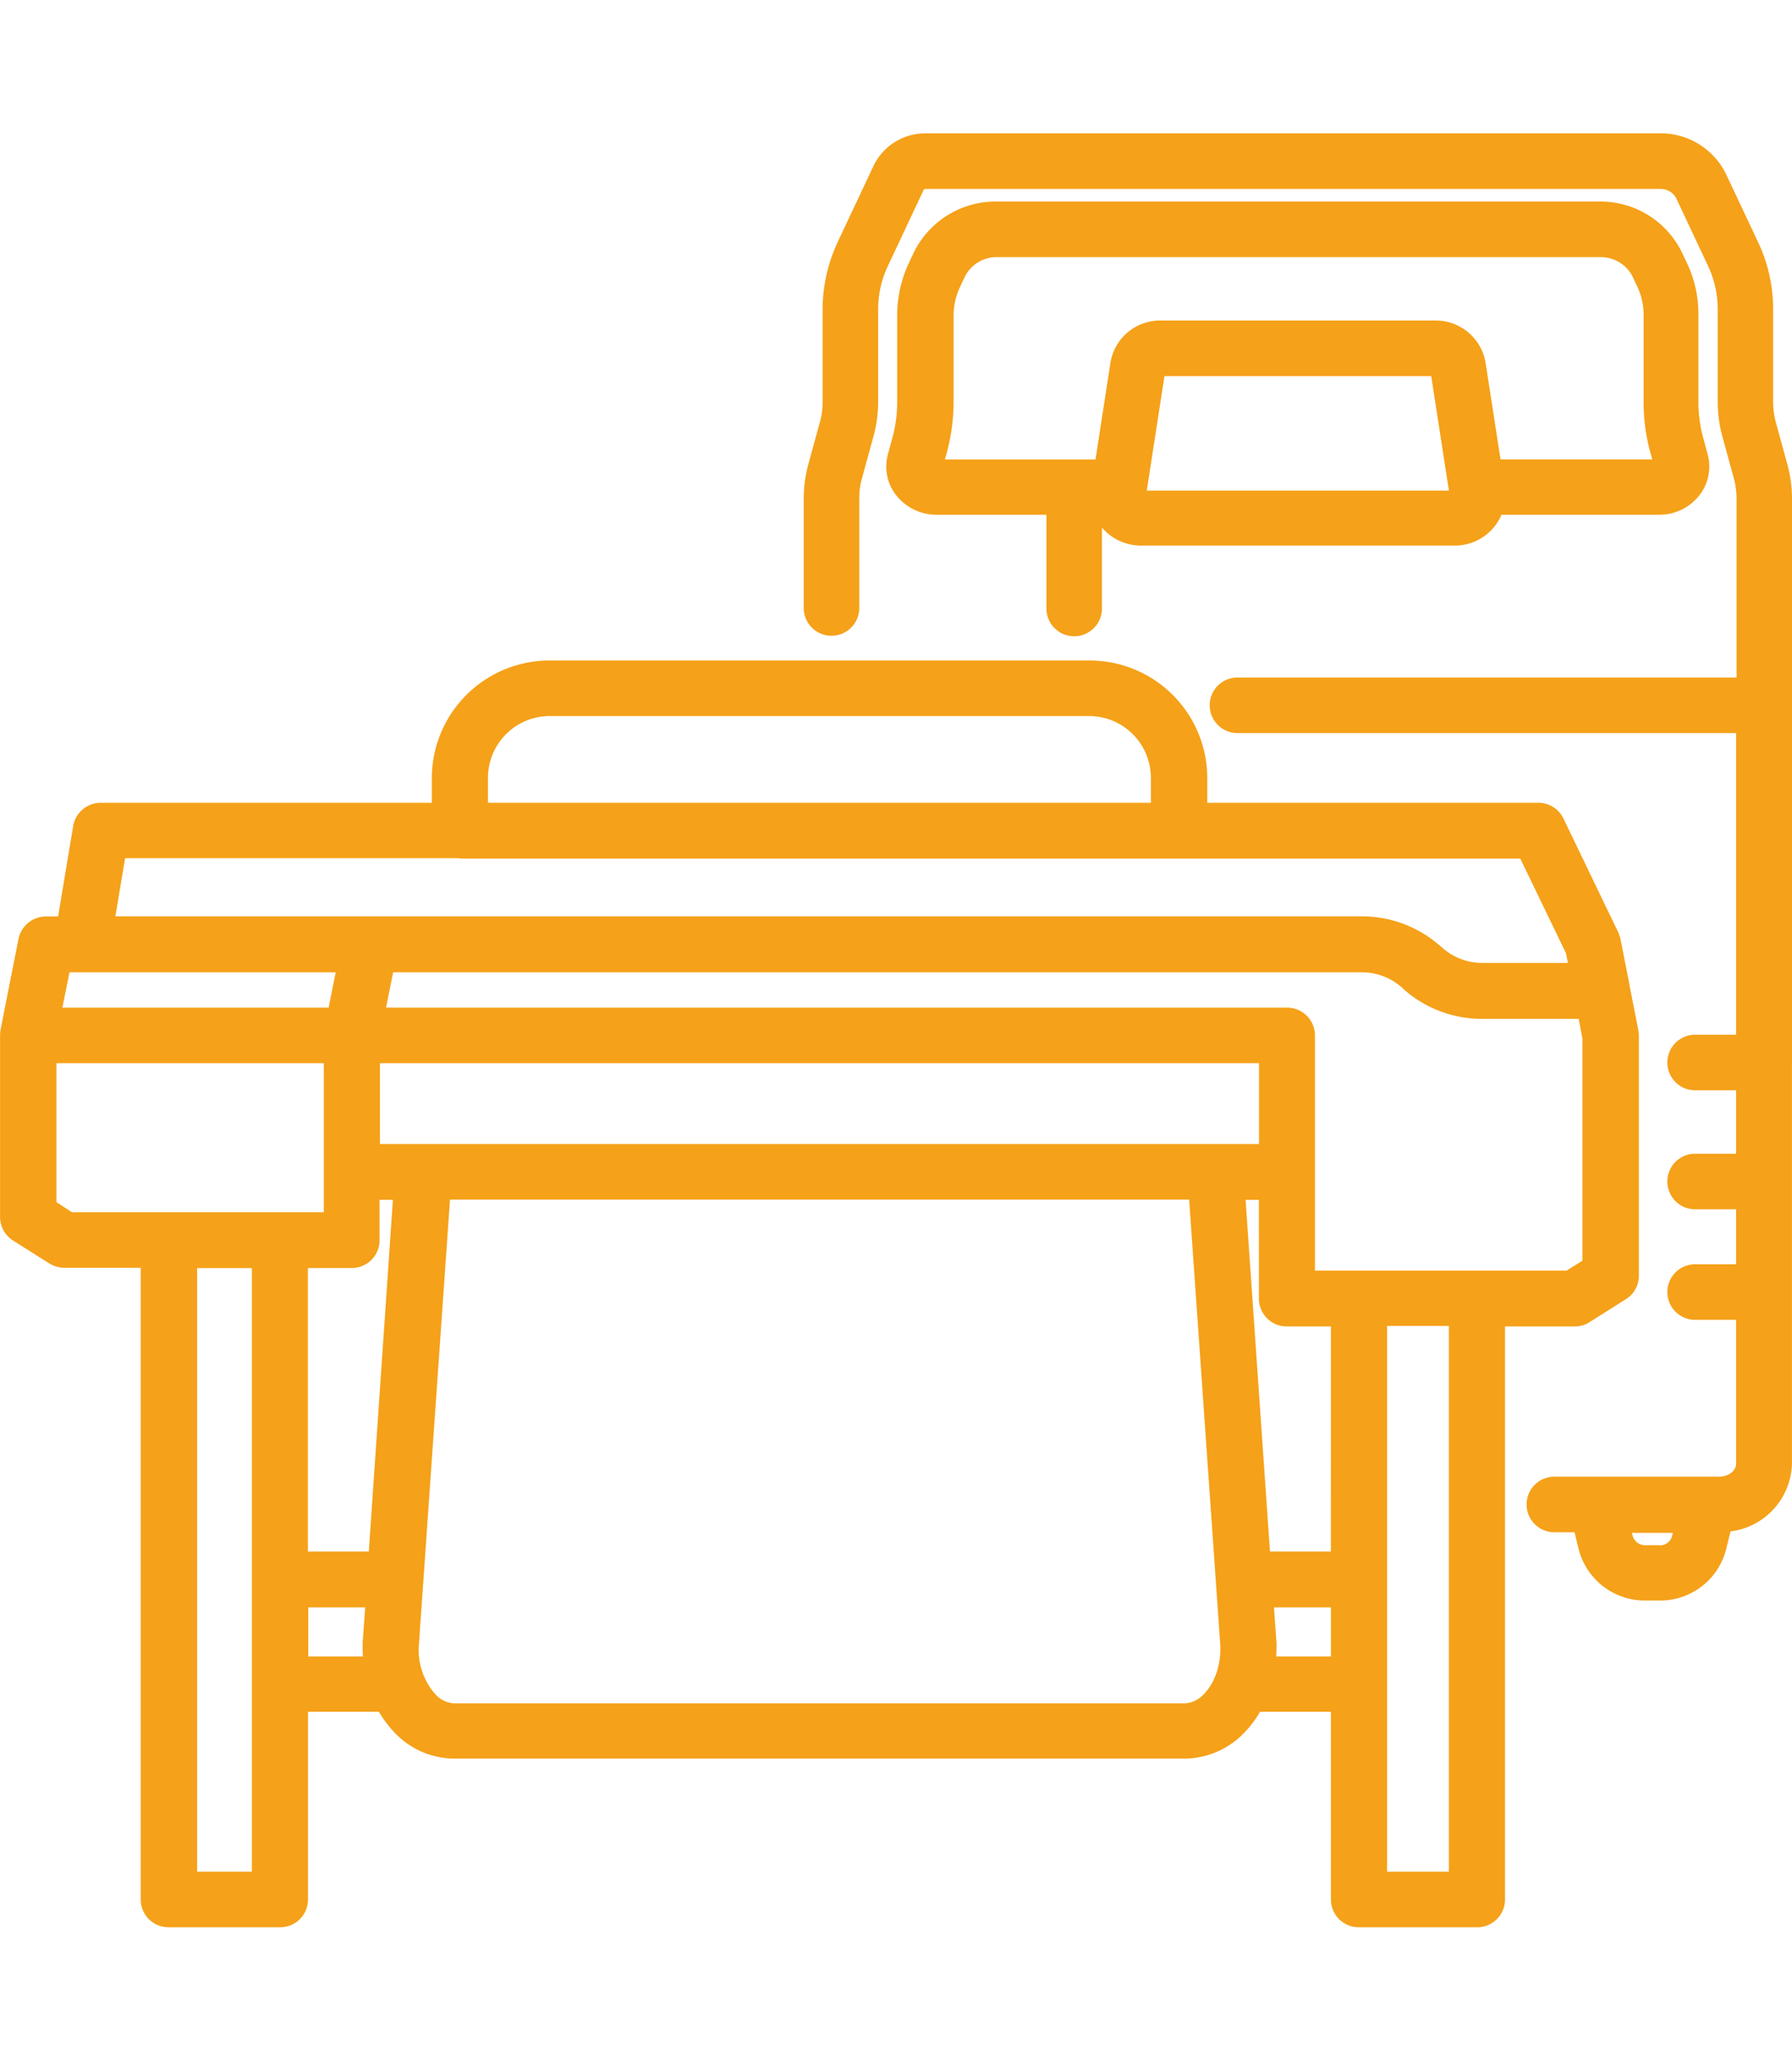
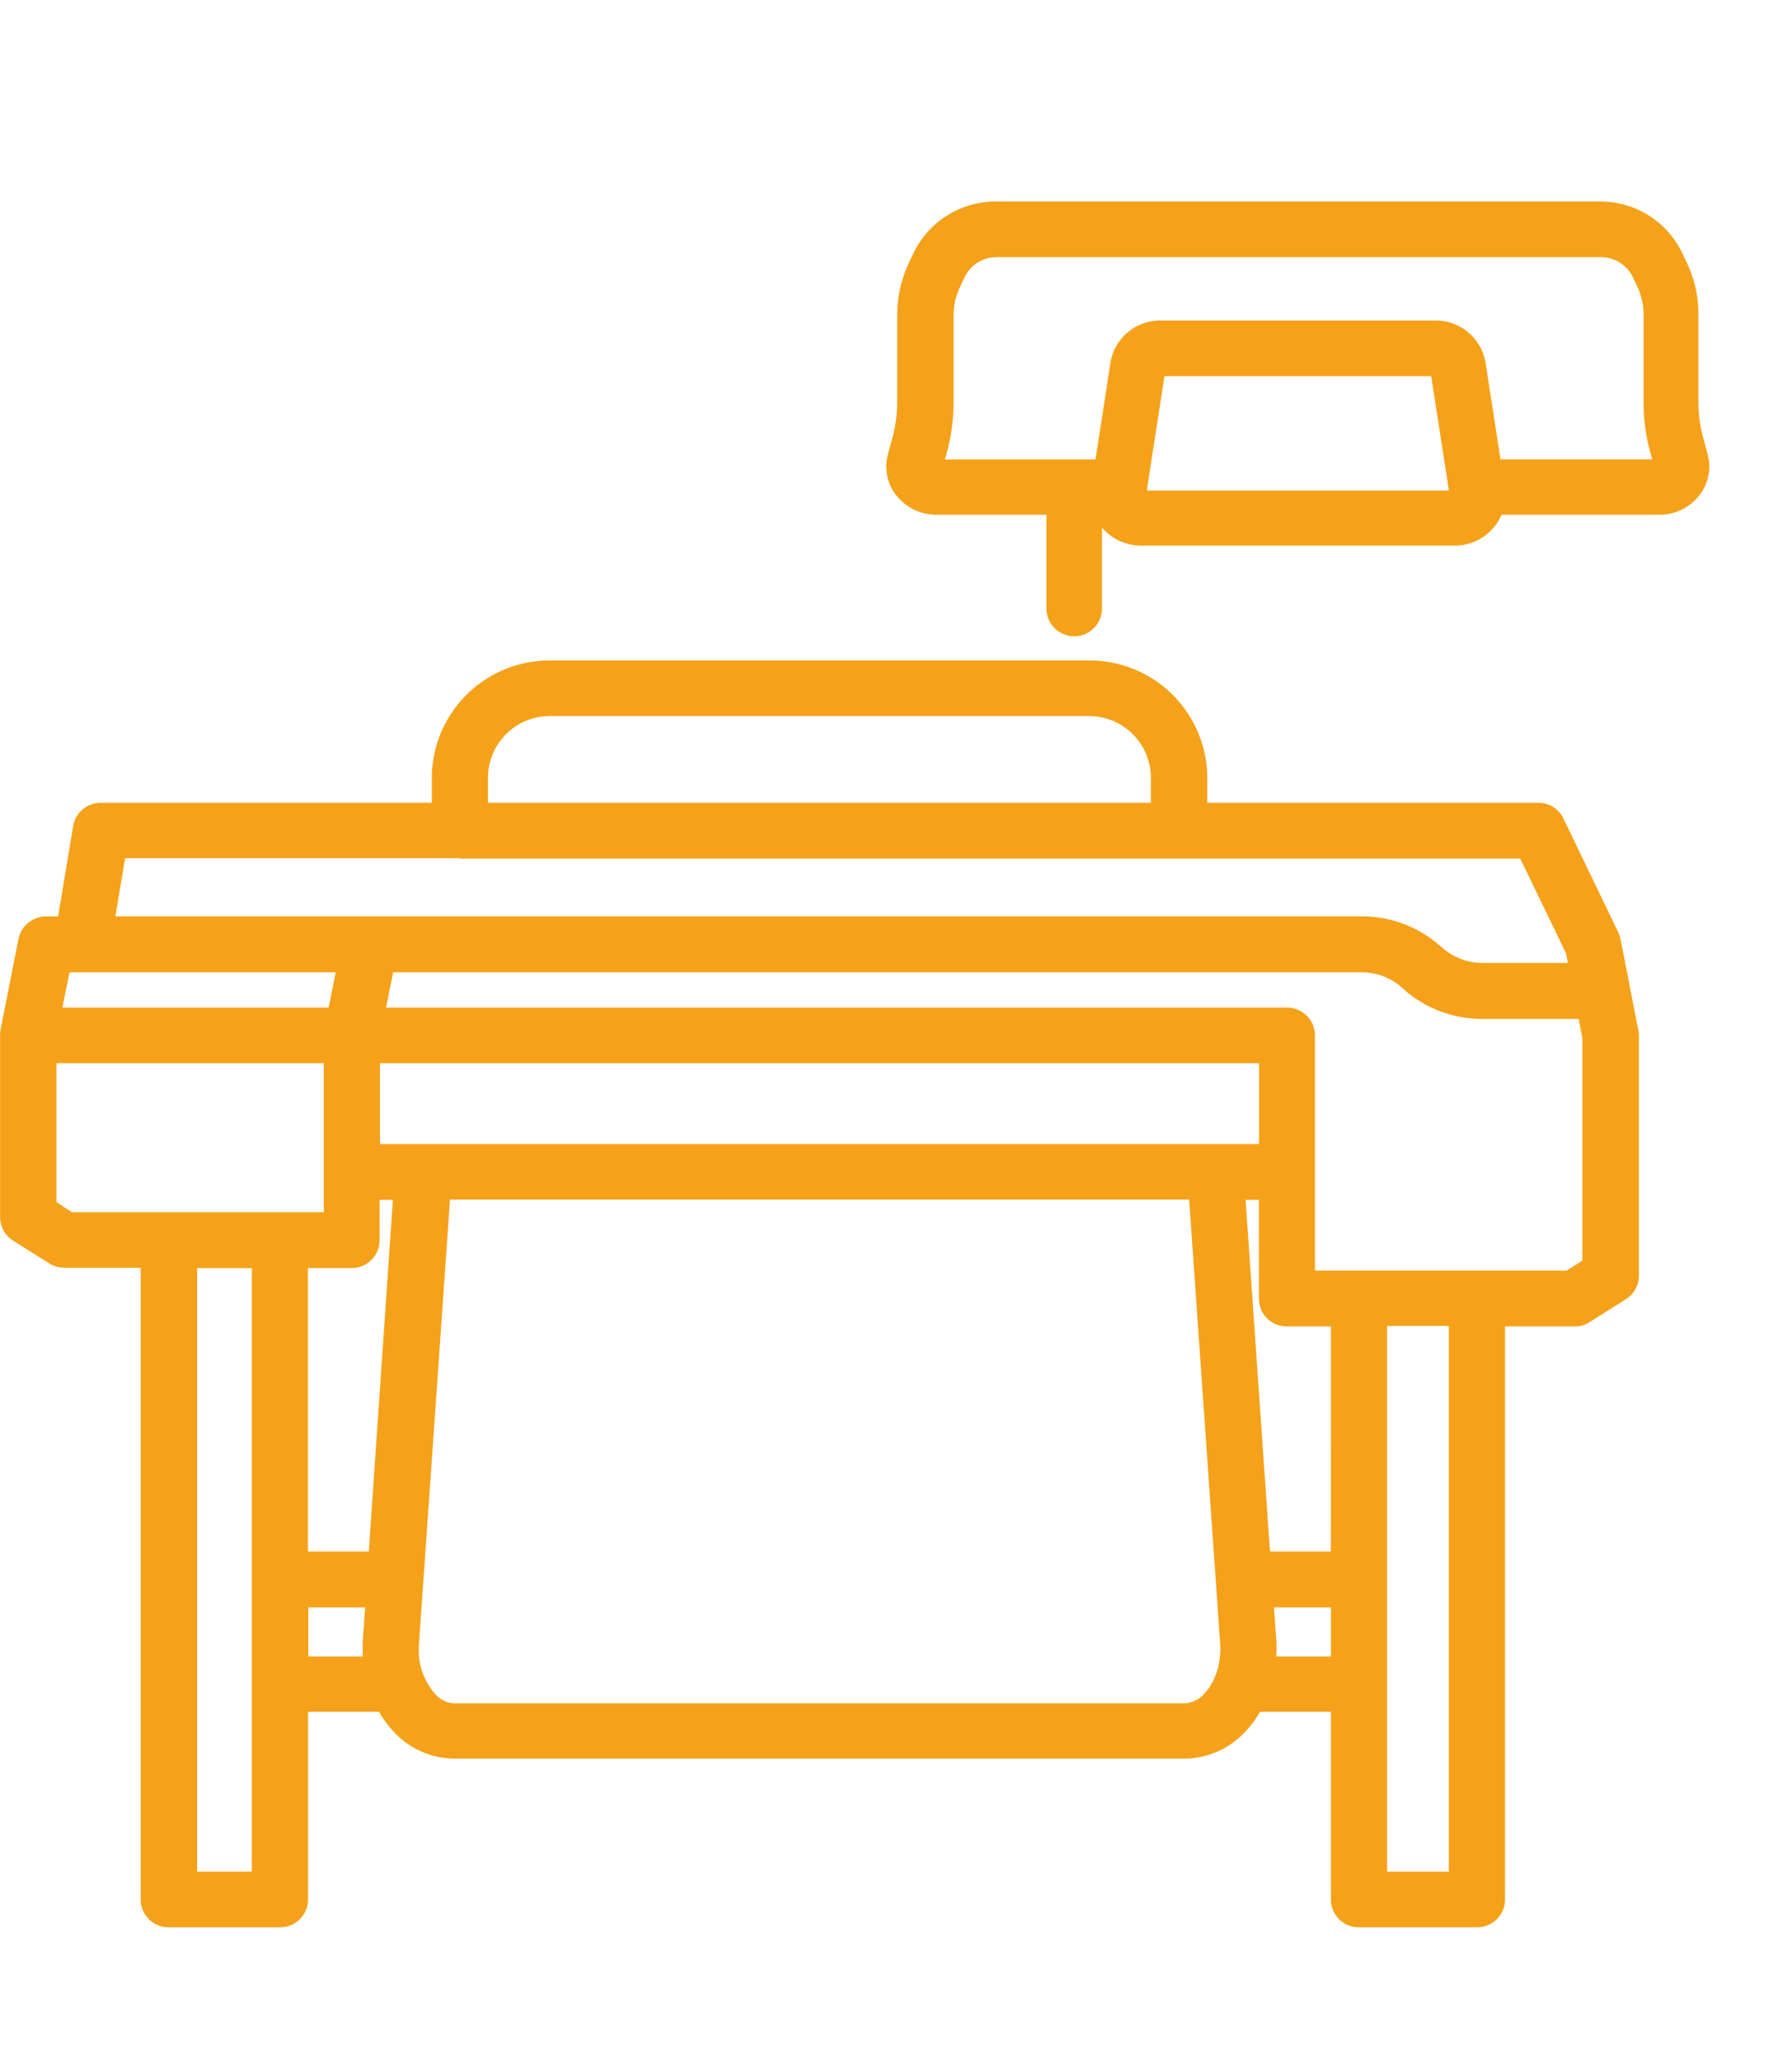
<svg xmlns="http://www.w3.org/2000/svg" id="icon-print" width="73.999" height="85.055" viewBox="0 0 73.999 85.055">
  <g id="Group_26" data-name="Group 26" transform="translate(0 5.504)">
    <path id="Path_140" data-name="Path 140" d="M362.861,50.025l-.209-.44a3.743,3.743,0,0,0-3.417-2.085H334.366a3.764,3.764,0,0,0-3.417,2.085l-.208.44a5.117,5.117,0,0,0-.487,2.189v3.568a5.5,5.5,0,0,1-.208,1.506l-.174.649a1.91,1.91,0,0,0,.336,1.68,2.119,2.119,0,0,0,1.668.811h4.541v3.834a1.147,1.147,0,1,0,2.293,0V60.948c0,.012.012.012.012.023a2.121,2.121,0,0,0,1.6.73h12.95a2.1,2.1,0,0,0,1.6-.73,2.034,2.034,0,0,0,.336-.544h6.51a2.086,2.086,0,0,0,1.668-.811,1.91,1.91,0,0,0,.336-1.68l-.174-.649a5.558,5.558,0,0,1-.208-1.506V52.2A4.892,4.892,0,0,0,362.861,50.025Zm-22.3,9.406.73-4.726h11.016l.73,4.726Zm14.607-1.286-.614-3.973a2.084,2.084,0,0,0-2.073-1.761H341.131a2.075,2.075,0,0,0-2.073,1.761l-.614,3.973h-6.22l.07-.243a8.2,8.2,0,0,0,.29-2.12V52.2a2.739,2.739,0,0,1,.278-1.2l.208-.44a1.461,1.461,0,0,1,1.332-.764h24.869a1.47,1.47,0,0,1,1.332.764l.208.44a2.728,2.728,0,0,1,.266,1.2v3.579a7.733,7.733,0,0,0,.29,2.12l.07.243H355.17Z" transform="translate(-293.206 -44.685)" fill="#f5a119" />
-     <path id="Path_141" data-name="Path 141" d="M341.208,61.564h0V46.818h0V38.27a5.434,5.434,0,0,0-.2-1.436l-.463-1.691a3.3,3.3,0,0,1-.116-.834V30.474a6.45,6.45,0,0,0-.637-2.815l-1.309-2.78a3,3,0,0,0-2.734-1.68H305.439a2.374,2.374,0,0,0-2.154,1.332l-1.471,3.127a6.618,6.618,0,0,0-.637,2.815V34.3a2.957,2.957,0,0,1-.116.834l-.463,1.691a5.5,5.5,0,0,0-.2,1.436v4.529a1.147,1.147,0,0,0,2.294,0V38.258a2.956,2.956,0,0,1,.116-.834l.463-1.691a5.439,5.439,0,0,0,.2-1.436V30.474a4.191,4.191,0,0,1,.417-1.83l1.471-3.127a.111.111,0,0,1,.081-.023h30.314a.742.742,0,0,1,.66.359l1.309,2.78a4.228,4.228,0,0,1,.417,1.83V34.3a5.441,5.441,0,0,0,.2,1.436l.463,1.691a3.366,3.366,0,0,1,.116.834v7.4H318.343a1.147,1.147,0,1,0,0,2.293H338.9V60.406h-1.726a1.147,1.147,0,0,0,0,2.293H338.9v2.618h-1.726a1.147,1.147,0,0,0,0,2.293H338.9v2.27h-1.726a1.147,1.147,0,0,0,0,2.293H338.9v5.942c0,.29-.324.533-.695.533h-6.776a1.147,1.147,0,1,0,0,2.293h.8l.174.718a2.824,2.824,0,0,0,2.78,2.1h.521a2.811,2.811,0,0,0,2.78-2.1l.185-.753a2.894,2.894,0,0,0,2.537-2.8V71.016h0V66.464h0v-4.9Zm-5.5,19.912h-.521a.546.546,0,0,1-.544-.336l-.046-.174h1.691l-.046.174A.506.506,0,0,1,335.706,81.476Z" transform="translate(-267.209 -23.2)" fill="#f5a119" />
    <path id="Path_142" data-name="Path 142" d="M85.129,232.287a1.083,1.083,0,0,0,.621-.185l1.487-.938a1.138,1.138,0,0,0,.539-.973v-9.915a1.4,1.4,0,0,0-.023-.22l-.363-1.842v-.023l-.375-1.9a1.3,1.3,0,0,0-.094-.278l-2.26-4.691a1.14,1.14,0,0,0-1.054-.649H69.954V209.63a4.861,4.861,0,0,0-4.882-4.83H42.814a4.861,4.861,0,0,0-4.882,4.83v1.043H24.268a1.155,1.155,0,0,0-1.147.961l-.621,3.73H22a1.162,1.162,0,0,0-1.136.927l-.738,3.73a1.711,1.711,0,0,0-.023.243v7.506a1.153,1.153,0,0,0,.539.973l1.487.938a1.21,1.21,0,0,0,.621.185h3.161V255.94a1.148,1.148,0,0,0,1.159,1.147h4.59a1.148,1.148,0,0,0,1.159-1.147v-7.749h2.927a4.711,4.711,0,0,0,.644.857,3.424,3.424,0,0,0,2.459,1.077H69.029a3.444,3.444,0,0,0,2.459-1.077,4.23,4.23,0,0,0,.644-.857h2.927v7.749a1.148,1.148,0,0,0,1.159,1.147h4.871a1.148,1.148,0,0,0,1.159-1.147V232.287Zm.328-2.722-.667.417H74.4v-9.707a1.148,1.148,0,0,0-1.159-1.147h-37.2l.293-1.459h40a2.5,2.5,0,0,1,1.639.614l.152.139a4.871,4.871,0,0,0,3.173,1.17h3.993l.152.8v9.174Zm-10.4,12.012H72.542l-1.007-14.514h.55v4.077a1.148,1.148,0,0,0,1.159,1.147h1.815Zm-39.727,0H32.815v-11.7h1.8a1.457,1.457,0,0,0,.234-.023,1.148,1.148,0,0,0,.925-1.124v-1.668h.55ZM22.969,217.669H33.963l-.293,1.46H22.676Zm12.821,7.089v-3.336h36.3v3.336ZM40.25,209.63a2.55,2.55,0,0,1,2.564-2.537H65.06a2.55,2.55,0,0,1,2.564,2.537v1.043H40.25Zm-1.171,3.348h43.8l1.885,3.9.082.405H81.312a2.5,2.5,0,0,1-1.639-.614l-.164-.139a4.871,4.871,0,0,0-3.173-1.17H24.865l.4-2.4H39.079ZM22.43,227.156v-5.734H33.471v6.151h-10.4ZM30.5,254.794h-2.26V229.878H30.5v24.916Zm2.33-8.884v-2.027H35.18l-.105,1.471v.046c0,.174,0,.347.012.51Zm36.2,1.934H38.857a1.128,1.128,0,0,1-.784-.382,2.743,2.743,0,0,1-.679-1.981l1.288-18.429H69.205l1.288,18.429a3.228,3.228,0,0,1-.164,1.124,1.2,1.2,0,0,0-.047.116,2.178,2.178,0,0,1-.468.741A1.152,1.152,0,0,1,69.029,247.844Zm3.77-1.934c.012-.174.012-.336.012-.51v-.046l-.105-1.471h2.353v2.027Zm7.13,8.884H77.378v-22.53H79.93Z" transform="translate(-20.1 -183.041)" fill="#f5a119" />
  </g>
</svg>